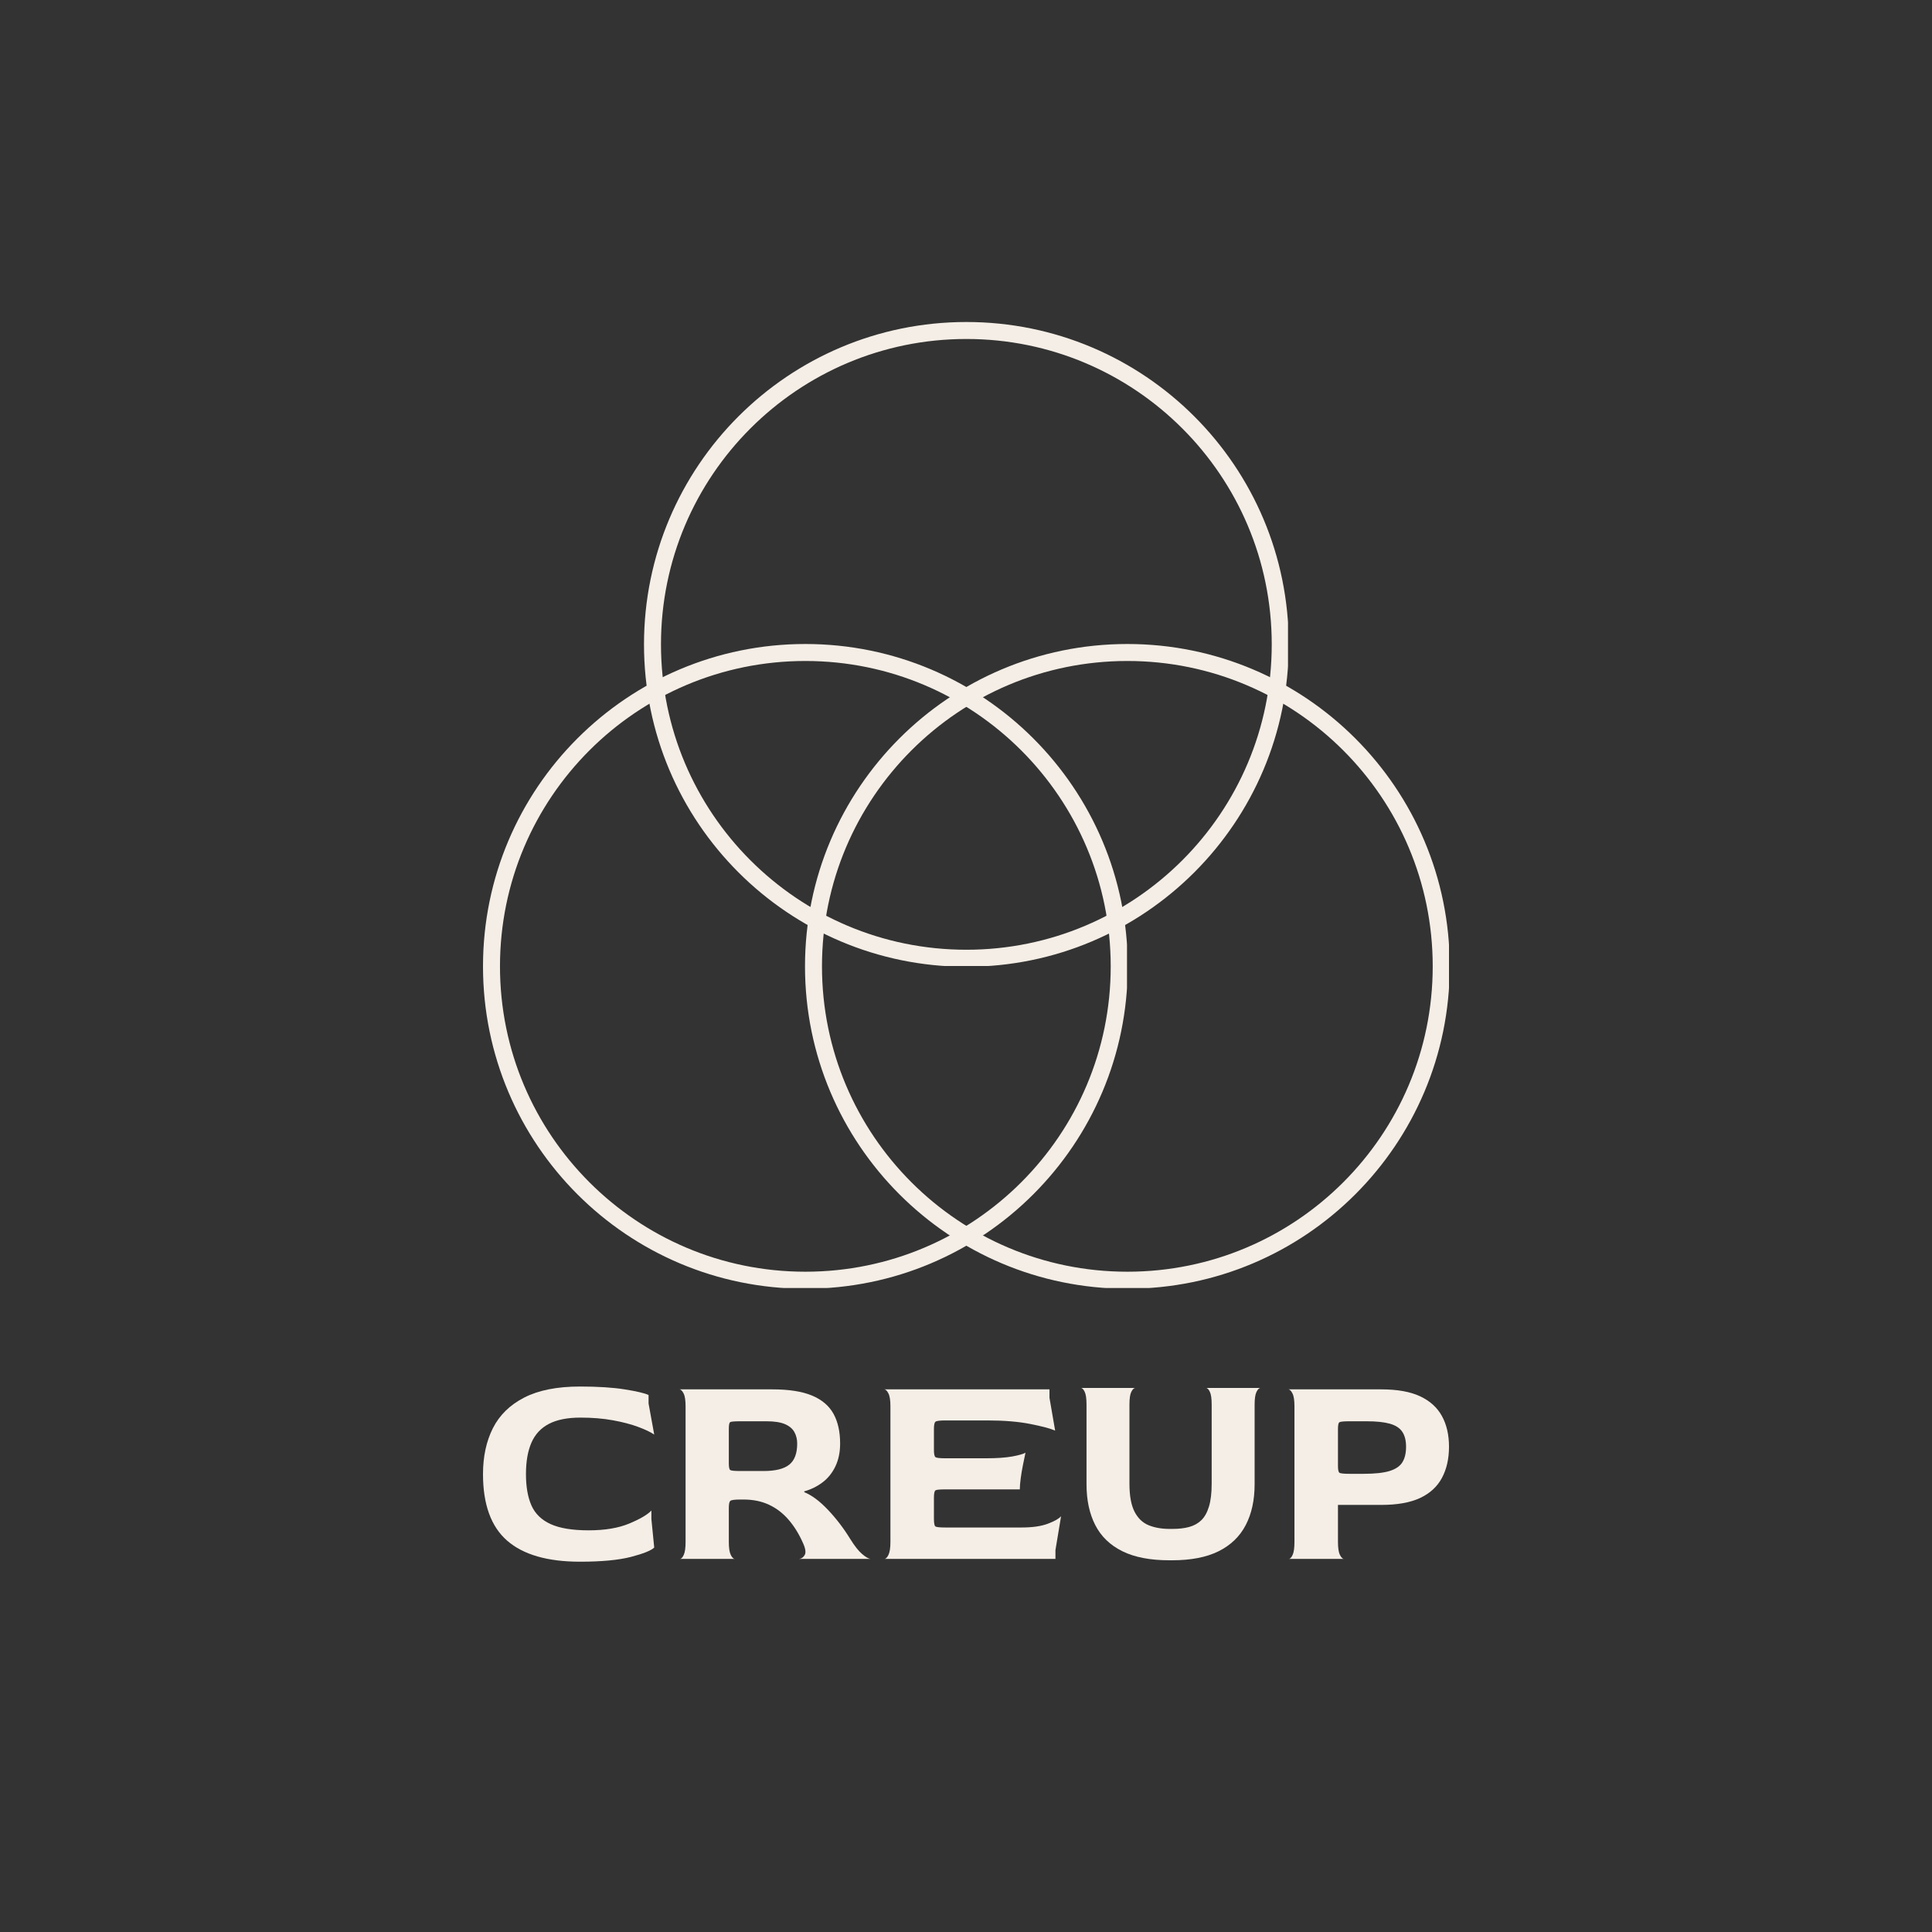
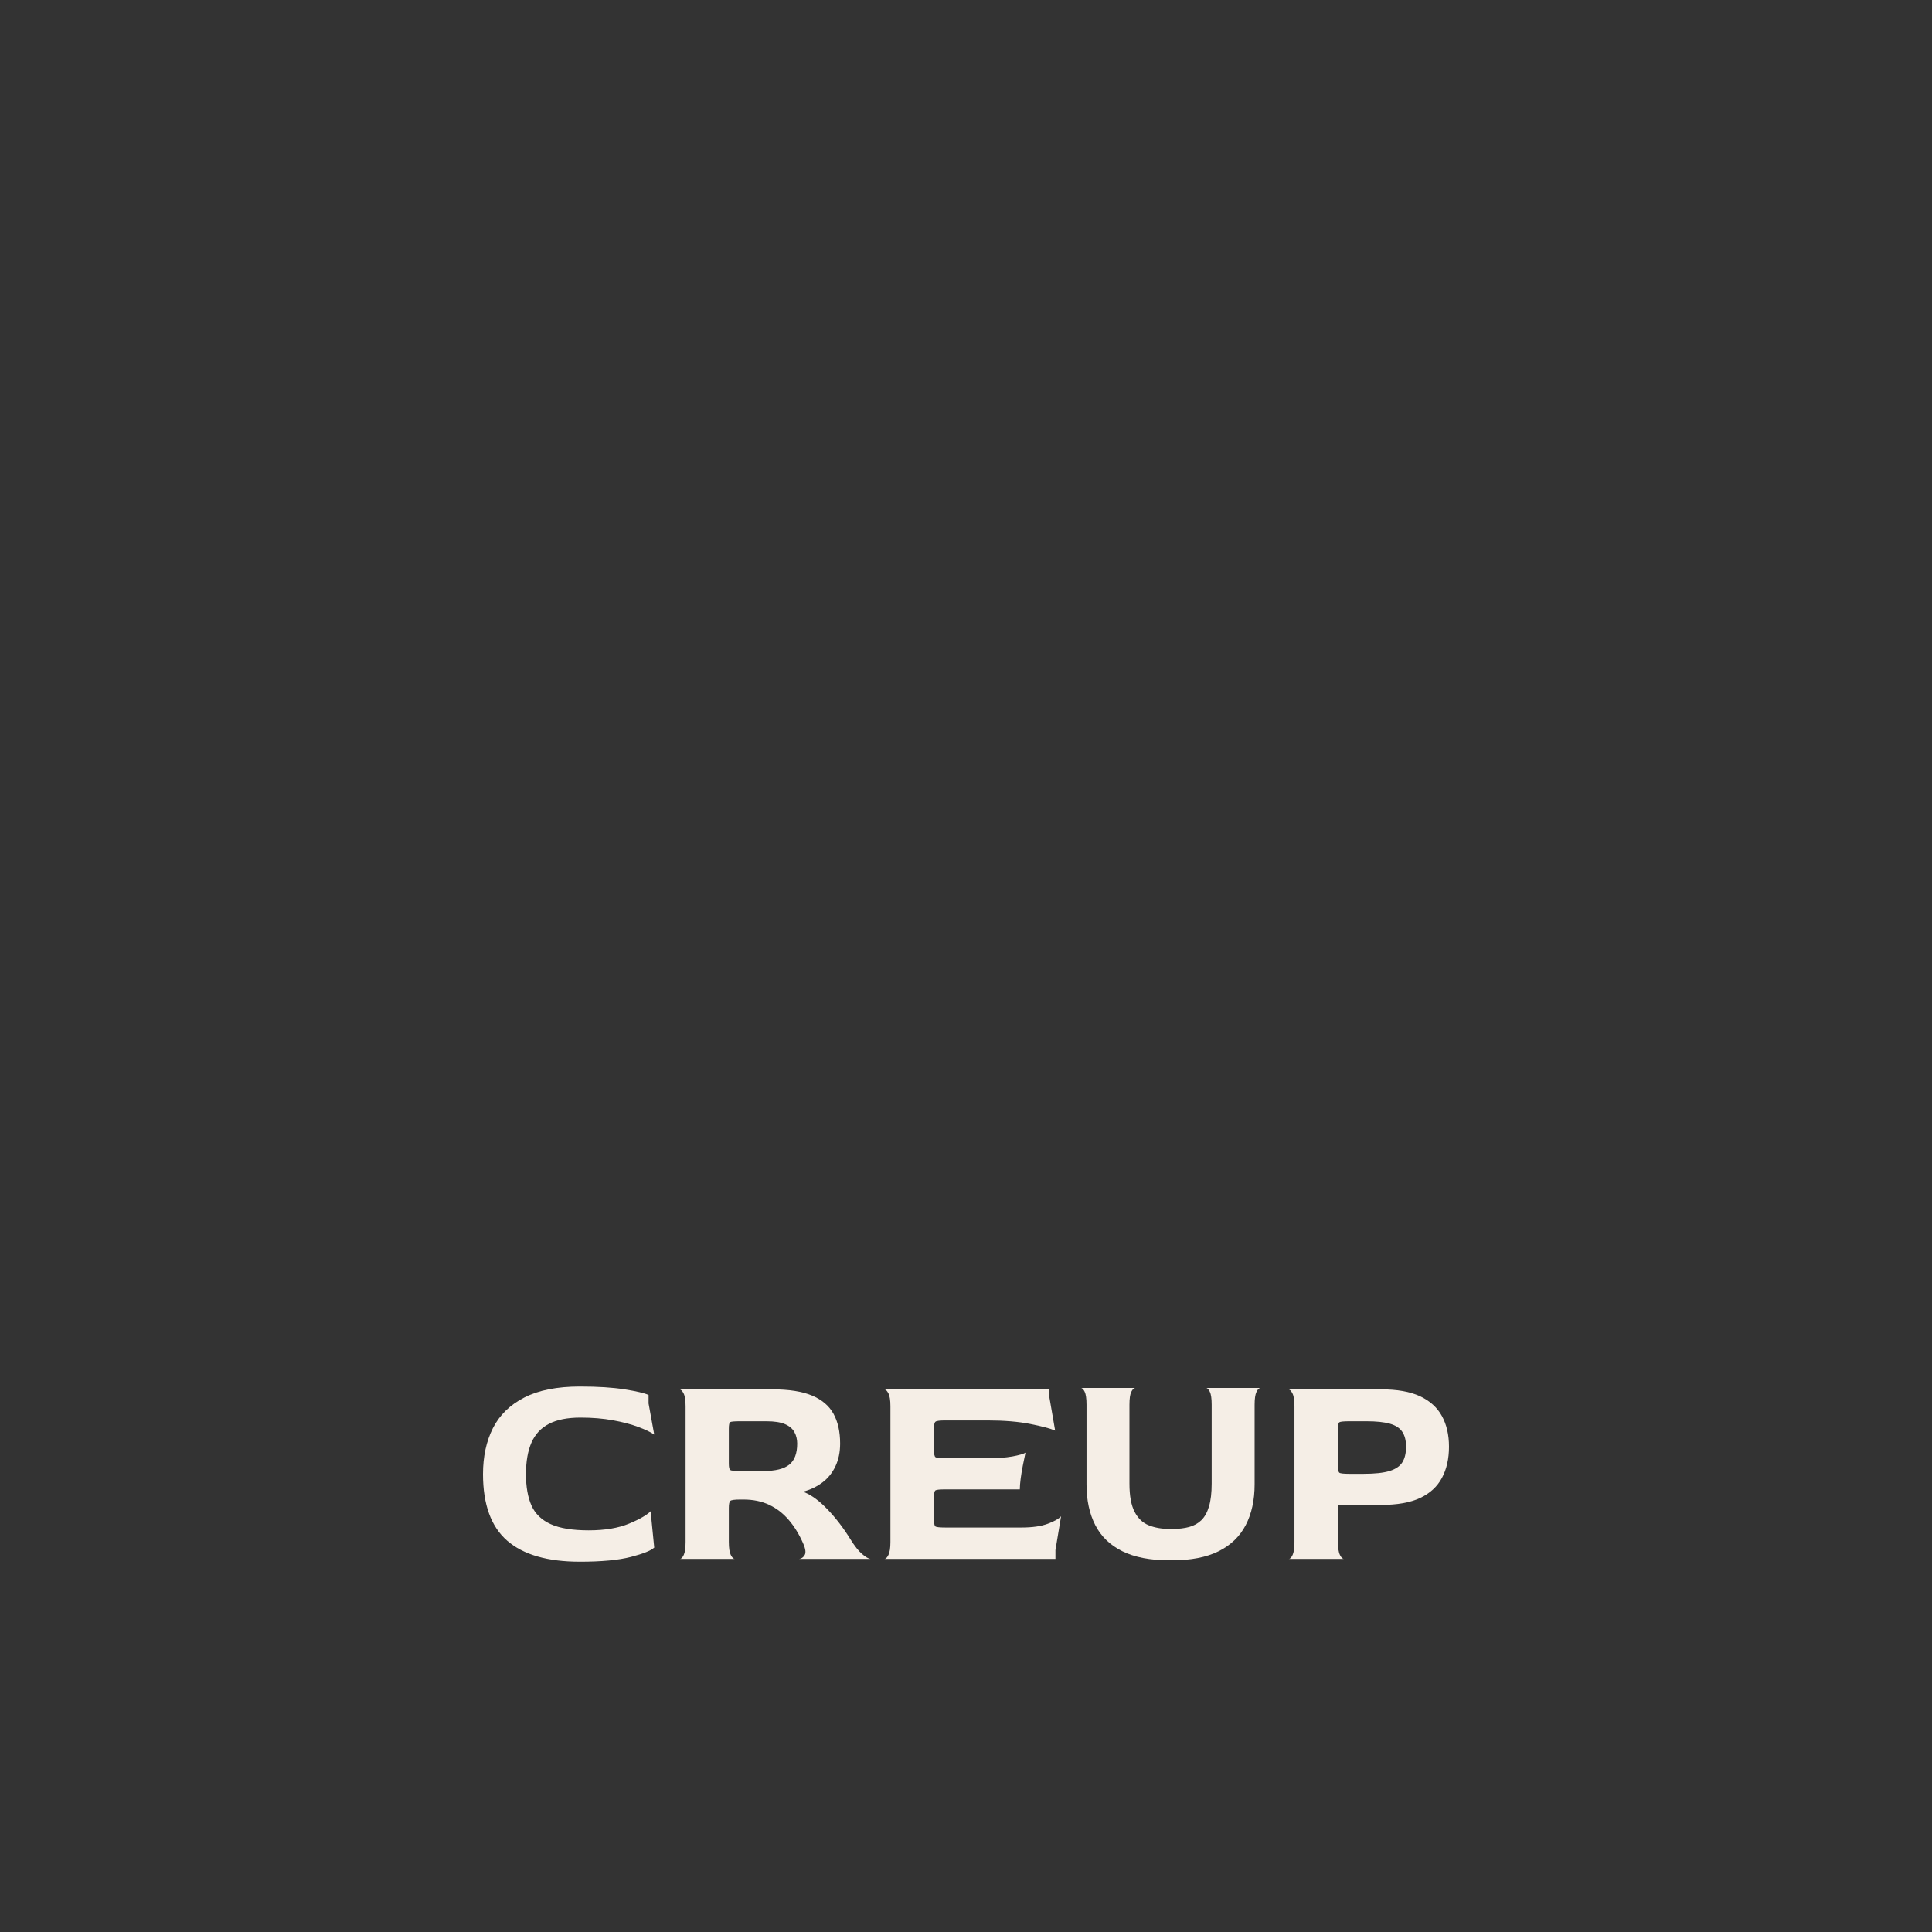
<svg xmlns="http://www.w3.org/2000/svg" width="1080" zoomAndPan="magnify" viewBox="0 0 810 810" height="1080" preserveAspectRatio="xMidYMid meet" version="1.0">
  <rect x="0" y="0" width="810" height="810" fill="#333333" stroke="none" />
  <defs>
    <clipPath id="33afb54860">
      <path d="M 270 135 L 540 135 L 540 405 L 270 405 Z M 270 135 " clip-rule="nonzero" />
    </clipPath>
    <clipPath id="b9d77efe7b">
      <path d="M 405.164 135 C 330.516 135 270 195.516 270 270.164 C 270 344.801 330.516 405.316 405.164 405.316 C 479.801 405.316 540.316 344.801 540.316 270.164 C 540.316 195.516 479.801 135 405.164 135 Z M 405.164 135 " clip-rule="nonzero" />
    </clipPath>
    <clipPath id="1f53a21347">
      <path d="M 202.5 270 L 472.5 270 L 472.5 540 L 202.5 540 Z M 202.5 270 " clip-rule="nonzero" />
    </clipPath>
    <clipPath id="19f4590c65">
-       <path d="M 337.652 270 C 263.008 270 202.5 330.508 202.5 405.152 C 202.5 479.801 263.008 540.309 337.652 540.309 C 412.289 540.309 472.809 479.801 472.809 405.152 C 472.809 330.508 412.289 270 337.652 270 Z M 337.652 270 " clip-rule="nonzero" />
-     </clipPath>
+       </clipPath>
    <clipPath id="2365308190">
      <path d="M 337.5 270 L 607.5 270 L 607.5 540 L 337.5 540 Z M 337.5 270 " clip-rule="nonzero" />
    </clipPath>
    <clipPath id="ee47210db3">
-       <path d="M 472.652 270 C 398.016 270 337.5 330.508 337.5 405.152 C 337.5 479.801 398.016 540.309 472.652 540.309 C 547.297 540.309 607.805 479.801 607.805 405.152 C 607.805 330.508 547.297 270 472.652 270 Z M 472.652 270 " clip-rule="nonzero" />
-     </clipPath>
+       </clipPath>
  </defs>
  <g clip-path="url(#33afb54860)">
    <g clip-path="url(#b9d77efe7b)">
-       <path stroke-linecap="butt" transform="matrix(2.195, 0, 0, 2.195, 270.004, 135.005)" fill="none" stroke-linejoin="miter" d="M 61.573 -0.002 C 27.566 -0.002 -0.002 27.566 -0.002 61.567 C -0.002 95.574 27.566 123.143 61.573 123.143 C 95.575 123.143 123.143 95.574 123.143 61.567 C 123.143 27.566 95.575 -0.002 61.573 -0.002 Z M 61.573 -0.002 " stroke="#f5eee6" stroke-width="6.487" stroke-opacity="1" stroke-miterlimit="4" />
-     </g>
+       </g>
  </g>
  <g clip-path="url(#1f53a21347)">
    <g clip-path="url(#19f4590c65)">
-       <path stroke-linecap="butt" transform="matrix(2.195, 0, 0, 2.195, 202.496, 270.001)" fill="none" stroke-linejoin="miter" d="M 61.572 -0 C 27.565 -0 0.002 27.565 0.002 61.569 C 0.002 95.574 27.565 123.139 61.572 123.139 C 95.573 123.139 123.141 95.574 123.141 61.569 C 123.141 27.565 95.573 -0 61.572 -0 Z M 61.572 -0 " stroke="#f5eee6" stroke-width="6.487" stroke-opacity="1" stroke-miterlimit="4" />
-     </g>
+       </g>
  </g>
  <g clip-path="url(#2365308190)">
    <g clip-path="url(#ee47210db3)">
-       <path stroke-linecap="butt" transform="matrix(2.195, 0, 0, 2.195, 337.504, 270.001)" fill="none" stroke-linejoin="miter" d="M 61.568 -0 C 27.566 -0 -0.002 27.565 -0.002 61.569 C -0.002 95.574 27.566 123.139 61.568 123.139 C 95.575 123.139 123.138 95.574 123.138 61.569 C 123.138 27.565 95.575 -0 61.568 -0 Z M 61.568 -0 " stroke="#f5eee6" stroke-width="6.487" stroke-opacity="1" stroke-miterlimit="4" />
-     </g>
+       </g>
  </g>
  <path fill="#f5eee6" d="M 243.133 654.75 C 229.551 654.75 219.383 651.812 212.629 645.934 C 205.875 640.047 202.5 630.746 202.5 618.031 C 202.5 610.684 203.879 604.27 206.641 598.785 C 209.406 593.297 213.793 589.008 219.793 585.93 C 225.801 582.848 233.578 581.309 243.133 581.309 C 250.637 581.309 256.879 581.707 261.852 582.496 C 266.824 583.281 270.18 584.066 271.914 584.855 L 271.914 588.418 L 274.285 601.445 C 272.785 600.418 270.555 599.352 267.59 598.25 C 264.629 597.141 261.098 596.215 256.992 595.465 C 252.887 594.715 248.344 594.336 243.371 594.336 C 237.918 594.336 233.516 595.211 230.164 596.949 C 226.809 598.684 224.359 601.305 222.816 604.82 C 221.277 608.332 220.512 612.738 220.512 618.031 C 220.512 623.324 221.277 627.707 222.816 631.184 C 224.359 634.648 227.043 637.258 230.871 638.996 C 234.703 640.73 240.012 641.598 246.805 641.598 C 253.594 641.598 259.262 640.648 263.801 638.758 C 268.344 636.863 271.441 635.047 273.098 633.305 L 273.098 636.863 L 274.285 648.828 C 272.945 650.094 269.688 651.395 264.508 652.742 C 259.336 654.078 252.211 654.75 243.133 654.75 Z M 243.133 654.75 " fill-opacity="1" fill-rule="nonzero" />
  <path fill="#f5eee6" d="M 285.074 653.562 C 285.621 653.562 286.148 653.012 286.66 651.91 C 287.176 650.801 287.434 648.984 287.434 646.457 L 287.434 589.602 C 287.434 587.07 287.156 585.273 286.602 584.207 C 286.055 583.145 285.5 582.574 284.949 582.496 L 323.801 582.496 C 330.75 582.496 336.297 583.363 340.445 585.098 C 344.59 586.832 347.59 589.379 349.445 592.738 C 351.297 596.094 352.227 600.258 352.227 605.23 C 352.227 608.789 351.578 611.949 350.277 614.711 C 348.977 617.469 347.176 619.723 344.883 621.465 C 342.59 623.195 340.027 624.461 337.191 625.25 L 337.191 625.605 C 340.348 626.875 343.664 629.344 347.141 633.02 C 350.613 636.688 353.734 640.77 356.496 645.27 C 358.312 648.191 359.969 650.285 361.469 651.555 C 362.973 652.82 364.117 653.488 364.902 653.562 L 335.059 653.562 C 336 653.488 336.77 652.957 337.363 651.965 C 337.957 650.98 337.742 649.34 336.715 647.051 C 335.055 643.258 333.039 639.977 330.668 637.215 C 328.301 634.457 325.562 632.348 322.445 630.887 C 319.324 629.418 315.75 628.684 311.723 628.684 L 310.422 628.684 C 307.969 628.684 306.547 628.883 306.152 629.277 C 305.758 629.672 305.562 630.664 305.562 632.242 L 305.562 646.457 C 305.562 648.984 305.836 650.801 306.383 651.91 C 306.934 653.012 307.492 653.562 308.047 653.562 Z M 310.422 616.73 L 320.129 616.73 C 325.102 616.73 328.695 615.84 330.906 614.059 C 333.121 612.281 334.227 609.336 334.227 605.23 C 334.227 603.414 333.832 601.797 333.039 600.383 C 332.25 598.961 330.926 597.855 329.07 597.062 C 327.215 596.273 324.629 595.875 321.312 595.875 L 310.422 595.875 C 307.969 595.875 306.547 595.996 306.152 596.23 C 305.758 596.469 305.562 597.375 305.562 598.957 L 305.562 613.523 C 305.562 615.105 305.758 616.039 306.152 616.32 C 306.547 616.594 307.969 616.73 310.422 616.73 Z M 310.422 616.73 " fill-opacity="1" fill-rule="nonzero" />
  <path fill="#f5eee6" d="M 370.828 653.562 C 371.383 653.562 371.934 653.012 372.48 651.91 C 373.035 650.801 373.316 648.984 373.316 646.457 L 373.316 589.602 C 373.316 587.07 373.035 585.273 372.48 584.207 C 371.934 583.145 371.383 582.574 370.828 582.496 L 440 582.496 L 440 586.043 L 442.375 599.789 C 440.402 598.918 436.926 597.988 431.949 597.008 C 426.977 596.02 420.973 595.523 413.949 595.523 L 396.414 595.523 C 394.047 595.523 392.645 595.703 392.207 596.059 C 391.773 596.41 391.555 597.414 391.555 599.07 L 391.555 607.844 C 391.555 609.578 391.773 610.602 392.207 610.922 C 392.645 611.238 394.012 611.391 396.301 611.391 L 413.355 611.391 C 417.93 611.391 421.625 611.137 424.43 610.625 C 427.238 610.109 429.074 609.578 429.941 609.031 C 429.621 610.531 429.262 612.266 428.867 614.242 C 428.473 616.215 428.156 618.105 427.922 619.922 C 427.684 621.742 427.566 623.242 427.566 624.43 L 396.301 624.43 C 394.012 624.43 392.645 624.566 392.207 624.84 C 391.773 625.113 391.555 626.16 391.555 627.977 L 391.555 636.738 C 391.555 638.559 391.75 639.625 392.148 639.941 C 392.543 640.258 393.93 640.41 396.301 640.41 L 428.273 640.41 C 432.859 640.41 436.551 639.879 439.352 638.812 C 442.156 637.75 443.996 636.703 444.863 635.676 L 442.5 649.891 L 442.5 653.562 Z M 370.828 653.562 " fill-opacity="1" fill-rule="nonzero" />
  <path fill="#f5eee6" d="M 490.23 654.156 C 482.258 654.156 475.707 652.898 470.574 650.371 C 465.441 647.836 461.648 644.184 459.199 639.406 C 456.75 634.633 455.527 628.93 455.527 622.297 L 455.527 588.883 C 455.527 586.359 455.27 584.566 454.754 583.5 C 454.242 582.438 453.707 581.902 453.156 581.902 L 475.902 581.902 C 475.344 581.98 474.809 582.531 474.293 583.559 C 473.781 584.586 473.527 586.359 473.527 588.883 L 473.527 622.059 C 473.527 627.109 474.238 631.016 475.66 633.785 C 477.082 636.543 479.055 638.438 481.582 639.465 C 484.113 640.492 487.039 641.004 490.355 641.004 L 491.656 641.004 C 494.262 641.004 496.57 640.73 498.578 640.184 C 500.594 639.629 502.293 638.684 503.68 637.344 C 505.062 635.996 506.125 634.082 506.871 631.594 C 507.625 629.105 508 625.93 508 622.059 L 508 588.883 C 508 586.359 507.742 584.566 507.227 583.5 C 506.715 582.438 506.184 581.902 505.629 581.902 L 528.375 581.902 C 527.82 581.98 527.281 582.551 526.766 583.613 C 526.254 584.68 526.004 586.477 526.004 589.012 L 526.004 622.297 C 526.004 628.93 524.758 634.633 522.273 639.406 C 519.785 644.184 515.992 647.836 510.898 650.371 C 505.812 652.898 499.316 654.156 491.414 654.156 Z M 490.23 654.156 " fill-opacity="1" fill-rule="nonzero" />
  <path fill="#f5eee6" d="M 540.348 653.562 C 540.895 653.562 541.422 653.012 541.934 651.91 C 542.449 650.801 542.707 648.984 542.707 646.457 L 542.707 589.602 C 542.707 587.07 542.43 585.273 541.875 584.207 C 541.328 583.145 540.773 582.574 540.223 582.496 L 579.074 582.496 C 585.789 582.496 591.219 583.461 595.363 585.395 C 599.508 587.328 602.562 590.09 604.535 593.688 C 606.512 597.277 607.5 601.562 607.5 606.543 C 607.5 611.594 606.512 615.953 604.535 619.625 C 602.562 623.301 599.508 626.105 595.363 628.047 C 591.219 629.98 585.789 630.941 579.074 630.941 L 560.949 630.941 L 560.949 646.457 C 560.949 648.984 561.223 650.801 561.781 651.91 C 562.332 653.012 562.887 653.562 563.434 653.562 Z M 565.809 617.902 L 571.727 617.902 C 576.387 617.902 580 617.512 582.566 616.73 C 585.133 615.938 586.934 614.715 587.961 613.055 C 588.988 611.398 589.5 609.23 589.5 606.543 C 589.5 603.938 588.969 601.844 587.902 600.27 C 586.836 598.688 585.102 597.562 582.691 596.891 C 580.277 596.215 577.02 595.875 572.914 595.875 L 565.809 595.875 C 563.359 595.875 561.934 596.02 561.539 596.297 C 561.145 596.574 560.949 597.496 560.949 599.07 L 560.949 614.598 C 560.949 616.172 561.145 617.117 561.539 617.438 C 561.934 617.75 563.359 617.902 565.809 617.902 Z M 565.809 617.902 " fill-opacity="1" fill-rule="nonzero" />
</svg>